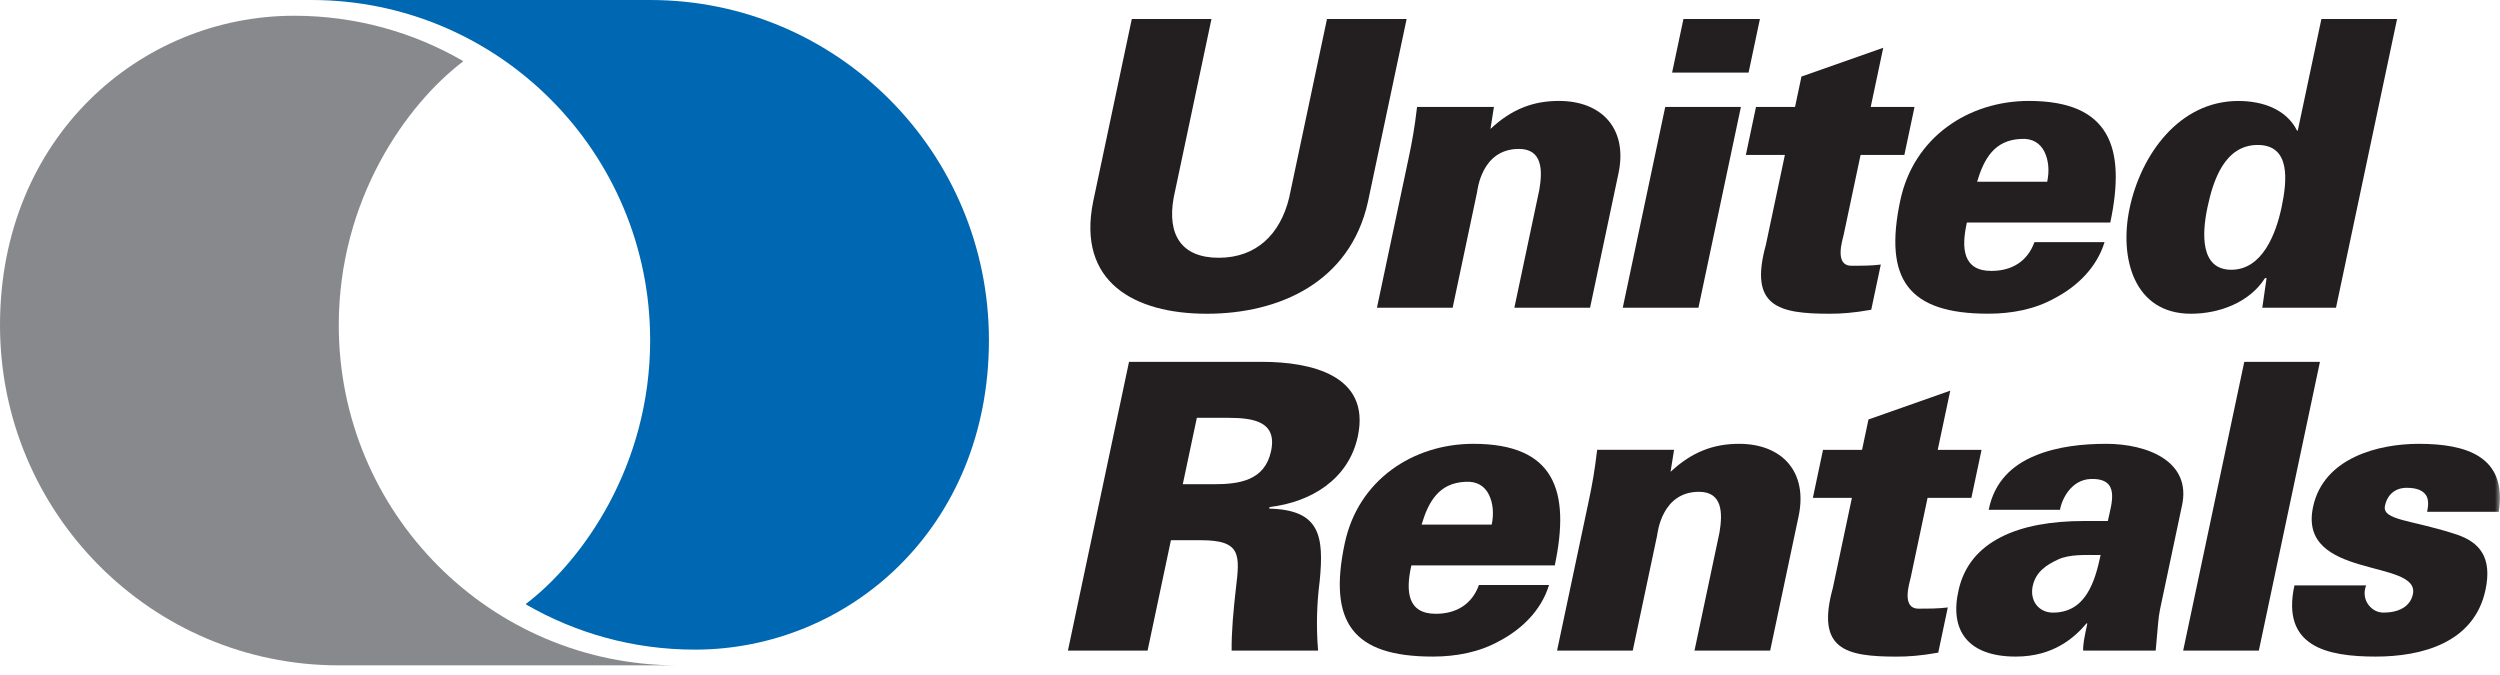
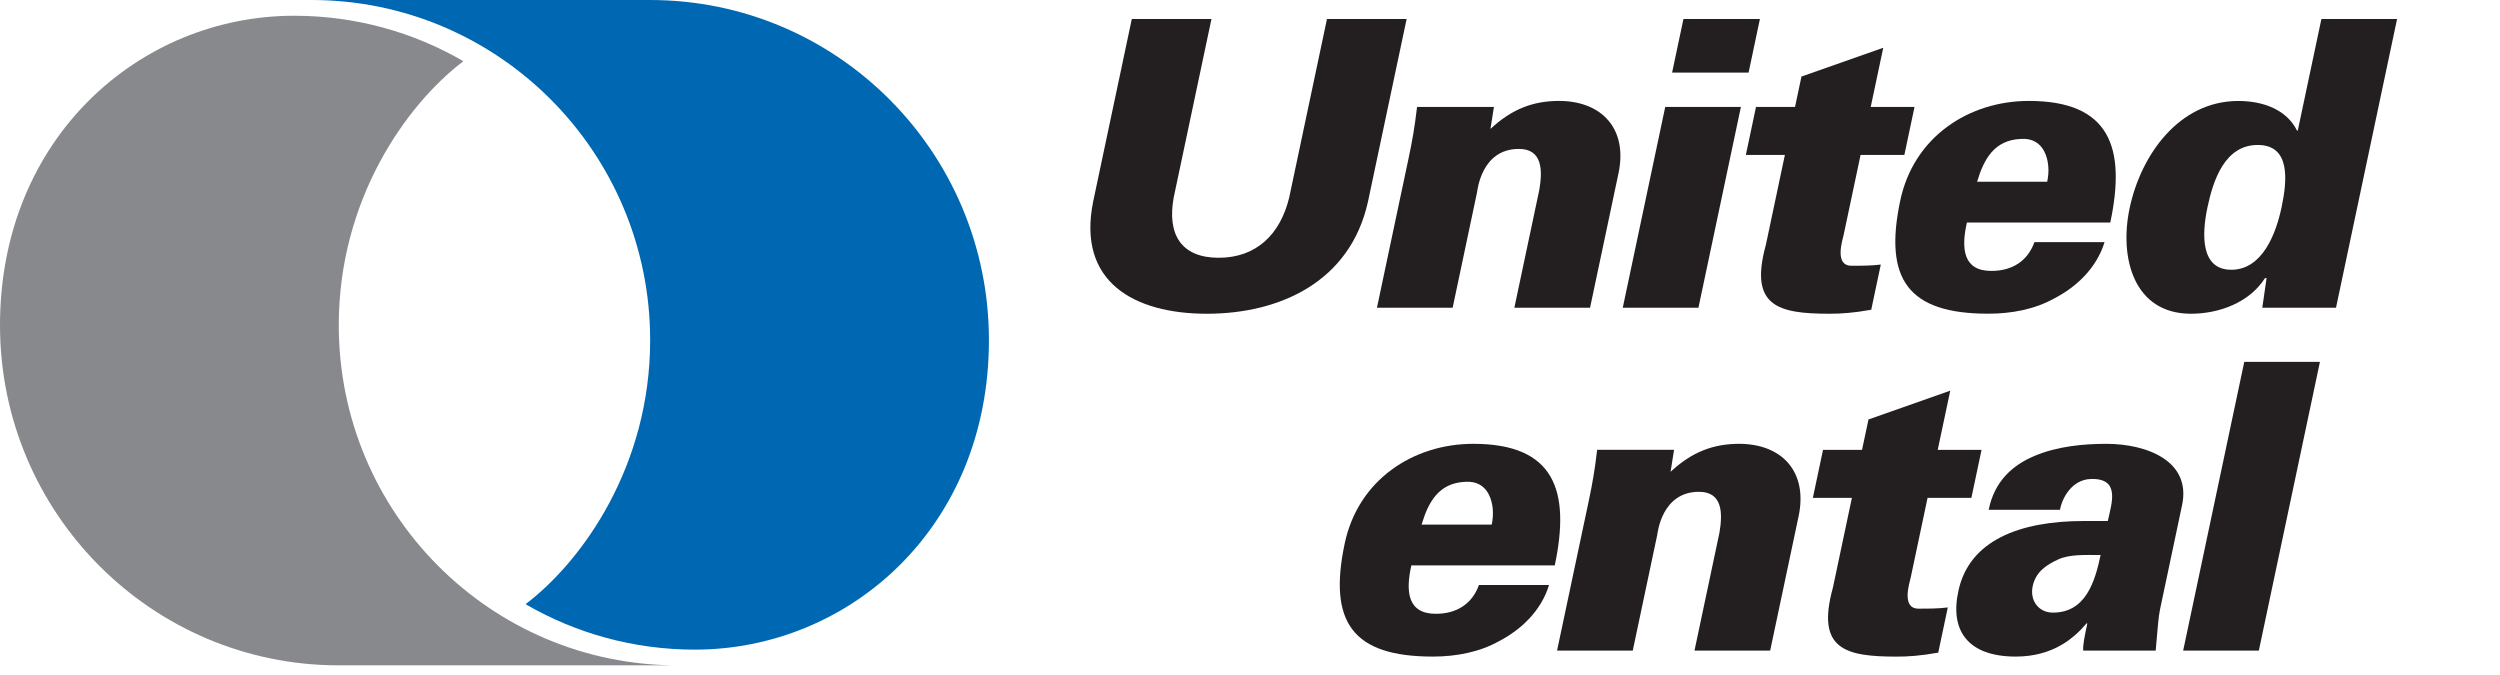
<svg xmlns="http://www.w3.org/2000/svg" width="248" height="67" viewBox="0 0 248 67" fill="none">
  <path d="M45.91 6.038C40.982 3.19 35.266 1.562 29.173 1.562C13.926 1.562 0 13.624 0 32.259C0 50.895 15.046 66.003 33.606 66.003H67.212C48.652 66.003 33.606 50.895 33.606 32.259C33.606 19.789 40.299 10.391 45.926 6.103L45.91 6.038Z" fill="#88898C" />
  <path d="M52.191 59.967C57.12 62.814 62.835 64.443 68.93 64.443C84.175 64.443 98.102 52.38 98.102 33.744C98.102 15.109 83.055 0 64.495 0H30.891C49.449 0 64.495 15.109 64.495 33.744C64.495 46.215 57.803 55.613 52.175 59.903L52.191 59.967Z" fill="#0068B2" />
  <path d="M139.538 1.883L135.701 20.015C133.936 27.988 126.912 31.124 119.72 31.124C112.528 31.124 106.83 27.988 108.438 20.015L112.275 1.883H120.178L116.426 19.617C115.771 23.268 117.18 25.57 120.896 25.57C124.611 25.57 126.993 23.268 127.884 19.617L131.637 1.883H139.538Z" fill="#231F20" />
  <path d="M147.854 12.789C149.974 10.805 152.115 10.012 154.646 10.012C158.913 10.012 161.488 12.789 160.554 17.193L157.735 30.524H150.225L152.702 18.819C153.035 16.875 153.005 14.773 150.674 14.773C146.959 14.773 146.57 18.858 146.519 19.097L144.103 30.524H136.594L139.726 15.725C140.104 13.939 140.317 12.748 140.572 10.606H148.198L147.854 12.789Z" fill="#231F20" />
  <path d="M160.977 30.529L165.19 10.611H172.697L168.485 30.529H160.977ZM165.873 7.199L166.998 1.883H174.584L173.46 7.199H165.873Z" fill="#231F20" />
  <path d="M178.067 10.61L178.705 7.594L186.818 4.738L185.575 10.61H189.92L188.913 15.372H184.569L182.897 23.268C182.789 23.782 181.925 26.362 183.665 26.362C184.651 26.362 185.681 26.362 186.575 26.244L185.627 30.727C183.859 31.044 182.619 31.123 181.511 31.123C176.413 31.123 173.484 30.409 175.172 24.299L177.06 15.372H173.188L174.195 10.61H178.067Z" fill="#231F20" />
  <path d="M195.117 22.074C194.533 24.652 194.734 26.875 197.539 26.875C199.632 26.875 201.146 25.882 201.817 24.017H208.772C207.988 26.597 205.975 28.46 203.843 29.571C201.871 30.683 199.563 31.119 197.232 31.119C189.291 31.119 186.852 27.707 188.506 19.891C189.839 13.581 195.299 10.012 201.264 10.012C209.326 10.012 210.911 14.654 209.342 22.074H195.117ZM203.084 18.025C203.311 16.954 203.221 15.884 202.807 15.05C202.39 14.216 201.629 13.7 200.468 13.781C197.833 13.9 196.807 15.764 196.13 18.025H203.084Z" fill="#231F20" />
  <path d="M224.844 27.592H224.685C223.146 30.012 220.146 31.123 217.339 31.123C211.689 31.123 210.208 25.609 211.259 20.648C212.375 15.373 216.156 10.016 222.041 10.016C224.533 10.016 226.837 10.889 227.863 12.953H227.94L230.283 1.883H237.79L231.731 30.529H224.419L224.844 27.592ZM218.981 20.569C218.425 23.188 218.262 26.76 221.345 26.76C224.426 26.76 225.776 23.188 226.331 20.569C226.893 17.91 227.244 14.38 223.965 14.38C220.685 14.38 219.541 17.91 218.981 20.569Z" fill="#231F20" />
-   <path d="M113.84 64.539H105.938L111.999 35.895H125.196C130.016 35.895 135.984 37.204 134.699 43.273C133.792 47.559 130.033 49.821 125.943 50.297L125.91 50.455C130.941 50.574 131.346 53.154 130.918 57.597C130.611 59.978 130.567 62.239 130.753 64.54H122.177C122.163 62.557 122.363 60.492 122.591 58.469C123.007 55.018 123.151 53.589 119.121 53.589H116.156L113.84 64.539ZM120.416 48.035C122.943 48.035 125.468 47.678 126.091 44.742C126.711 41.805 124.337 41.448 121.808 41.448H118.727L117.332 48.034L120.416 48.035Z" fill="#231F20" />
  <path d="M140.008 56.088C139.423 58.669 139.624 60.888 142.431 60.888C144.524 60.888 146.037 59.896 146.71 58.033H153.664C152.881 60.612 150.866 62.475 148.734 63.588C146.763 64.697 144.456 65.133 142.124 65.133C134.183 65.133 131.743 61.722 133.396 53.906C134.731 47.598 140.188 44.027 146.155 44.027C154.217 44.027 155.802 48.67 154.233 56.088H140.008ZM147.978 52.041C148.204 50.969 148.113 49.899 147.698 49.065C147.282 48.233 146.522 47.717 145.359 47.795C142.725 47.914 141.699 49.779 141.022 52.041L147.978 52.041Z" fill="#231F20" />
  <path d="M165.721 46.804C167.84 44.821 169.985 44.027 172.515 44.027C176.78 44.027 179.353 46.804 178.422 51.208L175.601 64.538H168.094L170.571 52.834C170.902 50.892 170.873 48.787 168.541 48.787C164.829 48.787 164.437 52.875 164.387 53.111L161.97 64.538H154.461L157.594 49.739C157.97 47.955 158.183 46.765 158.437 44.622H166.066L165.721 46.804Z" fill="#231F20" />
  <path d="M184.715 44.626L185.353 41.611L193.465 38.754L192.222 44.626H196.569L195.562 49.388H191.215L189.544 57.282C189.435 57.8 188.574 60.377 190.313 60.377C191.301 60.377 192.327 60.377 193.222 60.258L192.274 64.741C190.507 65.059 189.266 65.137 188.159 65.137C183.064 65.137 180.132 64.425 181.82 58.315L183.709 49.388H179.836L180.843 44.626H184.715Z" fill="#231F20" />
  <path d="M206.651 64.538C206.627 63.904 206.762 63.27 207.065 61.841H206.984C205.773 63.27 203.681 65.133 199.968 65.133C195.263 65.133 193.354 62.595 194.297 58.509C195.397 53.667 200.243 51.684 206.724 51.684H209.095C209.465 49.94 210.397 47.401 207.369 47.518C205.535 47.598 204.564 49.384 204.351 50.573H197.278C197.836 47.756 199.641 46.13 201.85 45.217C204.107 44.265 206.726 44.027 208.939 44.027C212.967 44.027 217.466 45.734 216.439 50.216L214.274 60.454C214.097 61.286 214.07 62.159 213.844 64.539H206.651M203.655 60.771C206.895 60.771 207.819 57.716 208.38 55.057C206.799 55.057 205.316 54.976 204.18 55.492C202.955 56.05 201.936 56.763 201.641 58.151C201.339 59.581 202.234 60.771 203.655 60.771Z" fill="#231F20" />
  <mask id="mask0_3714_96027" style="mask-type:luminance" maskUnits="userSpaceOnUse" x="0" y="0" width="248" height="66">
    <path d="M248 0H0V65.999H248V0Z" fill="white" />
  </mask>
  <g mask="url(#mask0_3714_96027)">
    <path d="M216.57 64.539L222.632 35.895H230.138L224.077 64.539H216.57Z" fill="#231F20" />
  </g>
  <mask id="mask1_3714_96027" style="mask-type:luminance" maskUnits="userSpaceOnUse" x="0" y="0" width="248" height="66">
-     <path d="M248 0H0V65.999H248V0Z" fill="white" />
-   </mask>
+     </mask>
  <g mask="url(#mask1_3714_96027)">
    <path d="M240.771 50.773C240.913 50.099 240.921 49.502 240.649 49.105C240.346 48.67 239.772 48.391 238.746 48.391C237.638 48.391 236.832 49.027 236.589 50.177C236.279 51.644 239.338 51.566 243.73 53.034C245.941 53.787 247.25 55.256 246.562 58.509C245.445 63.785 240.22 65.133 235.677 65.133C230.816 65.133 226.284 64.142 227.608 58.073H234.722C234.477 58.669 234.532 59.342 234.857 59.859C235.183 60.373 235.73 60.771 236.441 60.771C237.903 60.771 239.088 60.214 239.359 58.944C240.103 55.414 227.923 57.516 229.453 50.297C230.493 45.377 235.994 44.027 239.946 44.027C244.648 44.027 248.732 45.257 247.882 50.772L240.771 50.773Z" fill="#231F20" />
  </g>
</svg>